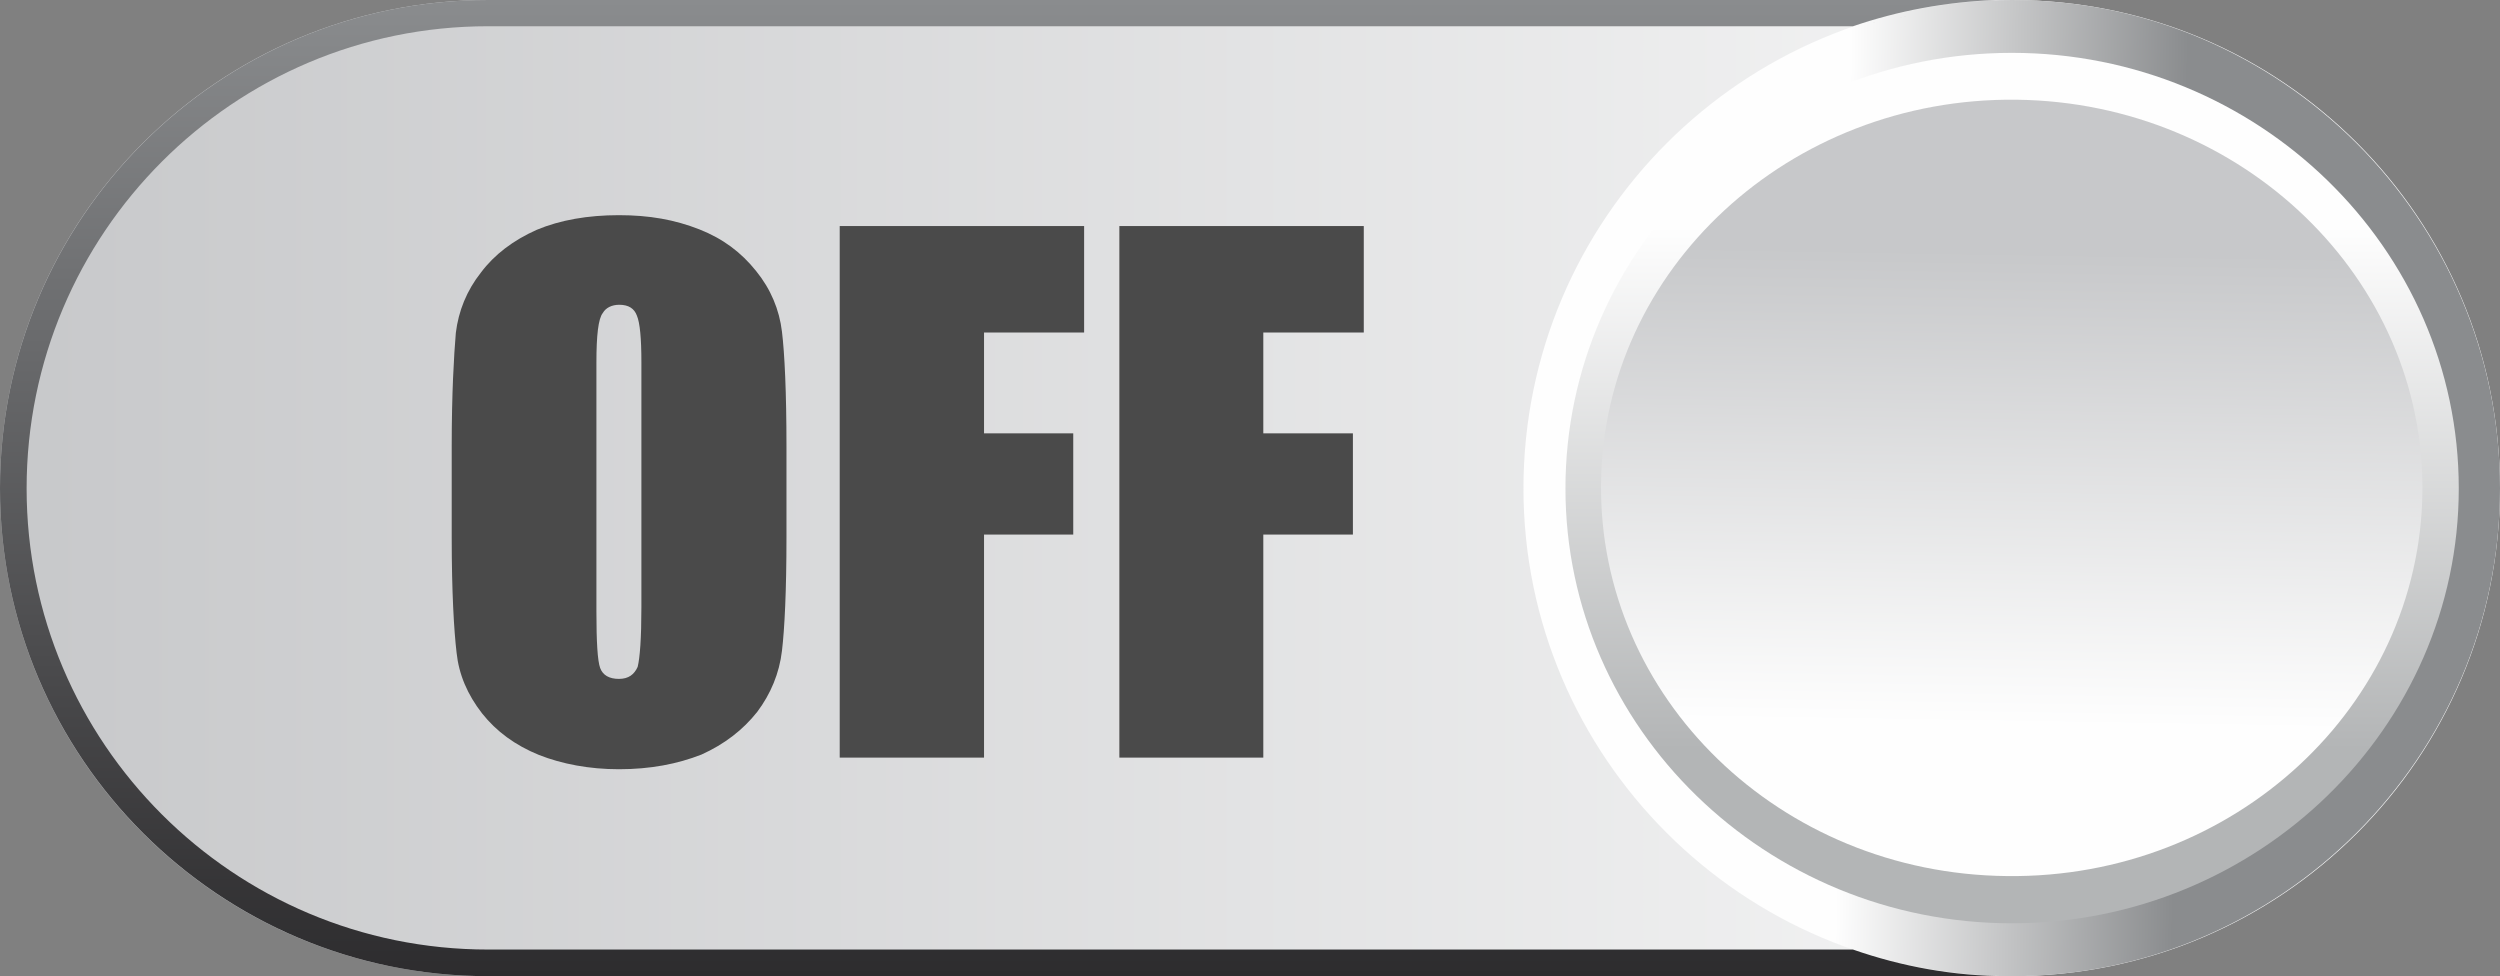
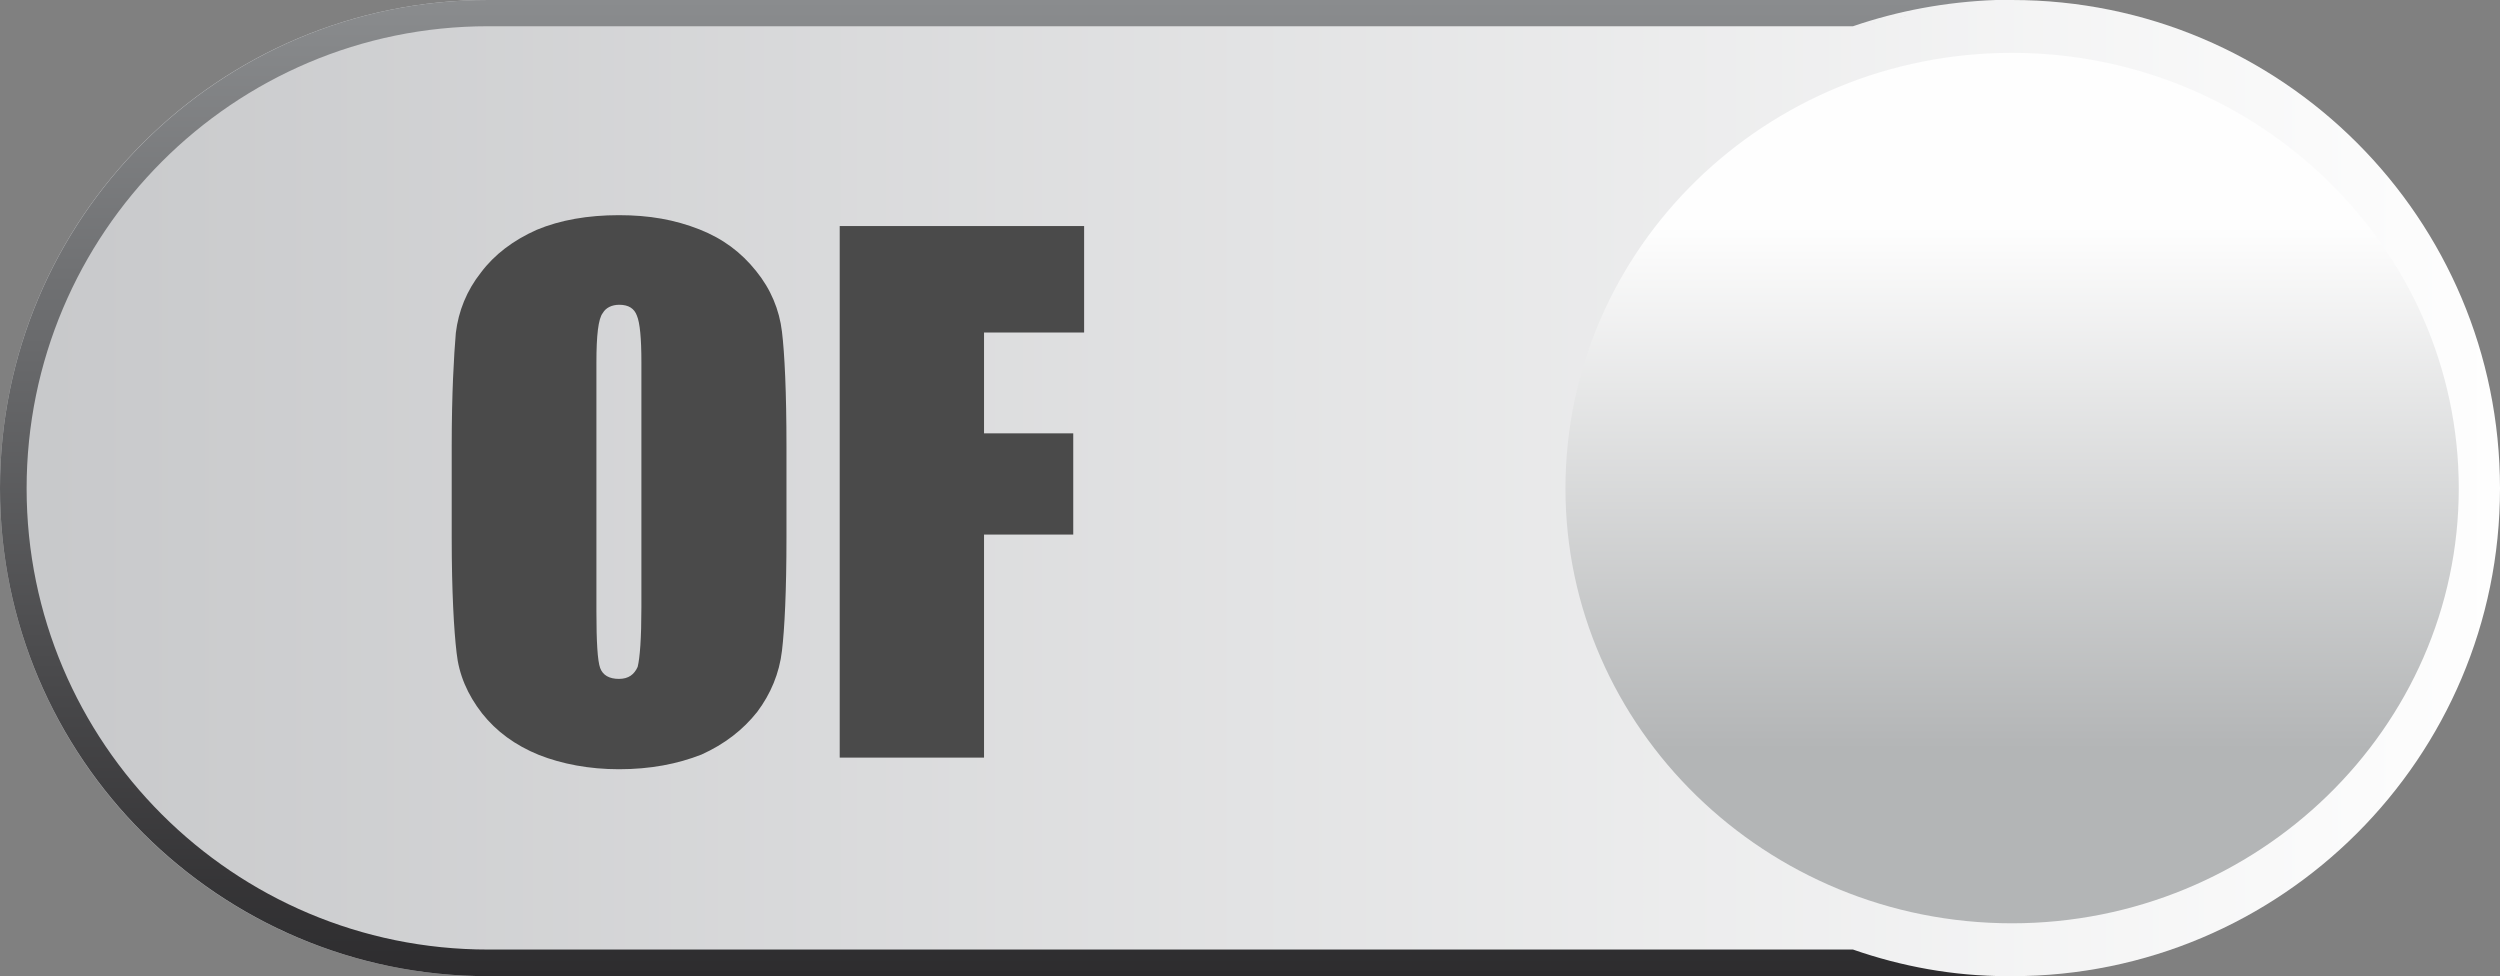
<svg xmlns="http://www.w3.org/2000/svg" xmlns:ns1="http://www.inkscape.org/namespaces/inkscape" xmlns:ns2="http://sodipodi.sourceforge.net/DTD/sodipodi-0.dtd" xmlns:xlink="http://www.w3.org/1999/xlink" xml:space="preserve" width="236.303" height="92.268" version="1.1" style="fill-rule:evenodd" viewBox="0 0 6669 2604" id="svg2" ns1:version="0.48.3.1 r9886" ns2:docname="cxf2-1.svg">
  <rect x="0" y="0" width="6669" height="2604" fill="#808080" stroke="none" />
  <ns2:namedview pagecolor="#ffffff" bordercolor="#666666" borderopacity="1" objecttolerance="10" gridtolerance="10" guidetolerance="10" ns1:pageopacity="0" ns1:pageshadow="2" ns1:window-width="1280" ns1:window-height="657" id="namedview50" showgrid="false" ns1:zoom="1.7940591" ns1:cx="192.18444" ns1:cy="26.783331" ns1:window-x="-8" ns1:window-y="-8" ns1:window-maximized="1" ns1:current-layer="hmigradengt" fit-margin-top="0" fit-margin-left="0" fit-margin-right="0" fit-margin-bottom="0" />
  <defs id="defs4">
    <style type="text/css" id="style6">
   
    .fil3 {fill:#232222}
    .fil6 {fill:#4A4A4A;fill-rule:nonzero}
    .fil4 {fill:url(#id0)}
    .fil0 {fill:url(#id1)}
    .fil2 {fill:url(#id2)}
    .fil5 {fill:url(#id3)}
    .fil1 {fill:url(#id4)}
   
  </style>
    <linearGradient id="id0" gradientUnits="userSpaceOnUse" x1="5525.26" y1="2583.43" x2="5525.26" y2="1189.99">
      <stop offset="0" style="stop-opacity:1; stop-color:#B3B5B6" id="stop9" />
      <stop offset="1" style="stop-opacity:1; stop-color:#FEFEFE" id="stop11" />
    </linearGradient>
    <linearGradient id="id1" gradientUnits="userSpaceOnUse" x1="158.45" y1="1886.71" x2="6826.56" y2="1886.71">
      <stop offset="0" style="stop-opacity:1; stop-color:#C7C8CA" id="stop14" />
      <stop offset="1" style="stop-opacity:1; stop-color:#FEFEFE" id="stop16" />
    </linearGradient>
    <linearGradient id="id2" gradientUnits="userSpaceOnUse" x1="2841.85" y1="3188.87" x2="2841.85" y2="584.55">
      <stop offset="0" style="stop-opacity:1; stop-color:#2D2C2E" id="stop19" />
      <stop offset="1" style="stop-opacity:1; stop-color:#8A8C8E" id="stop21" />
    </linearGradient>
    <linearGradient id="id3" gradientUnits="userSpaceOnUse" xlink:href="#id1" x1="5534.82" y1="1254.56" x2="5513.97" y2="2518.86">
  </linearGradient>
    <linearGradient id="id4" gradientUnits="userSpaceOnUse" x1="5074.07" y1="1878.85" x2="5974.72" y2="1894.57">
      <stop offset="0" style="stop-opacity:1; stop-color:#FEFEFE" id="stop25" />
      <stop offset="1" style="stop-opacity:1; stop-color:#8A8C8E" id="stop27" />
    </linearGradient>
    <linearGradient ns1:collect="always" xlink:href="#id1" id="linearGradient3029" gradientUnits="userSpaceOnUse" x1="158.45" y1="1886.71" x2="6826.56" y2="1886.71" />
    <linearGradient ns1:collect="always" xlink:href="#id1" id="linearGradient3036" gradientUnits="userSpaceOnUse" x1="5534.82" y1="1254.56" x2="5513.97" y2="2518.86" gradientTransform="translate(-158,-585)" />
    <linearGradient ns1:collect="always" xlink:href="#id0" id="linearGradient3039" gradientUnits="userSpaceOnUse" x1="5525.26" y1="2583.43" x2="5525.26" y2="1189.99" gradientTransform="translate(-158,-585)" />
    <linearGradient ns1:collect="always" xlink:href="#id2" id="linearGradient3043" gradientUnits="userSpaceOnUse" x1="2841.85" y1="3188.87" x2="2841.85" y2="584.55" gradientTransform="translate(-158,-585)" />
    <linearGradient ns1:collect="always" xlink:href="#id4" id="linearGradient3046" gradientUnits="userSpaceOnUse" x1="5074.07" y1="1878.85" x2="5974.72" y2="1894.57" gradientTransform="translate(-158,-585)" />
    <linearGradient ns1:collect="always" xlink:href="#id1" id="linearGradient3049" gradientUnits="userSpaceOnUse" x1="158.45" y1="1886.71" x2="6826.56" y2="1886.71" gradientTransform="translate(-158,-585)" />
  </defs>
  <g id="hmigradengt" ns1:label="#g3057">
    <path class="fil0" d="M 1302,0 C 583,0 -1.4e-4,582 -1.4e-4,1303 c 0,718 583,1301 1302,1301 31,0 46,0 5,0 1351,0 2702,0 4055,0 -41,0 -26,0 5,0 719,0 1302,-583 1302,-1301 0,-721 -583,-1303 -1302,-1303 -12,0 -22,0 -32,0 10,0 20,0 32,0 l -3699,0 -366,0 z" id="path31" ns1:connector-curvature="0" style="fill:url(#linearGradient3049)" />
  </g>
-   <path style="fill:url(#linearGradient3046)" ns1:connector-curvature="0" id="path33" d="m 5367,2604 c 715,0 1302,-585 1302,-1301 0,-719 -587,-1303 -1302,-1303 -718,0 -1303,584 -1303,1303 0,716 585,1301 1303,1301 z" class="fil1" />
  <path style="fill:url(#linearGradient3043)" ns1:connector-curvature="0" id="path35" d="m 1302,0 c 39,0 39,0 0,0 z m 4053,2604 0,0 c -19,0 -27,0 -3,0 2,0 3,0 5,0 l -2,0 z m -29,-2604 0,0 -383,70 -3641,0 C 623,70 71,622 71,1303 c 0,679 552,1230 1231,1230 l 14,0 3627,0 c 129,45 268,71 412,71 l -4039,0 -14,0 C 585,2604 -1.4e-4,2021 -1.4e-4,1303 c 0,-721 585,-1303 1302,-1303 l 366,0 3699,0 c -13,0 -27,0 -41,0 -24,0 -26,0 -2,0 -134,5 -261,29 -381,70 l 383,-70 z" class="fil2" />
-   <path style="fill:#232222" ns1:connector-curvature="0" id="path37" d="m 6481,1303 c 0,613 -500,1114 -1114,1114 -617,0 -1115,-501 -1115,-1114 0,-616 498,-1116 1115,-1116 614,0 1114,500 1114,1116 z" class="fil3" />
+   <path style="fill:#232222" ns1:connector-curvature="0" id="path37" d="m 6481,1303 z" class="fil3" />
  <path style="fill:url(#linearGradient3039)" ns1:connector-curvature="0" id="path39" d="m 5367,2463 c 655,0 1192,-521 1192,-1160 0,-642 -537,-1162 -1192,-1162 -656,0 -1191,520 -1191,1162 0,639 535,1160 1191,1160 z" class="fil4" />
-   <path style="fill:url(#linearGradient3036)" ns1:connector-curvature="0" id="path41" d="m 5354,2337 c 605,7 1101,-452 1108,-1024 7,-569 -479,-1040 -1083,-1047 -605,-7 -1102,452 -1108,1023 -7,572 477,1042 1083,1048 z" class="fil5" />
  <g id="light" ns1:label="#g3051">
    <g transform="translate(-158,-585)" id="_1524631145200">
      <path class="fil6" d="m 2256,2018 c 0,143 -5,244 -12,303 -7,60 -30,115 -66,163 -38,48 -87,86 -149,114 -64,25 -136,39 -220,39 -79,0 -152,-14 -213,-38 -64,-26 -114,-63 -152,-111 -39,-50 -62,-104 -68,-162 -7,-59 -13,-162 -13,-308 l 0,-242 c 0,-143 6,-244 11,-303 7,-58 29,-113 67,-161 36,-48 86,-86 149,-114 62,-26 136,-39 219,-39 81,0 149,12 215,38 63,25 111,61 151,111 39,48 62,103 69,162 7,58 12,161 12,306 l 0,242 z m -387,-466 0,0 c 0,-65 -4,-106 -12,-125 -7,-19 -22,-29 -47,-29 -20,0 -36,8 -44,22 -12,15 -17,60 -17,132 l 0,664 c 0,81 3,132 10,151 7,19 24,29 50,29 26,0 41,-12 50,-32 6,-24 10,-76 10,-160 l 0,-652 z" id="path44" ns1:connector-curvature="0" style="fill:#4a4a4a;fill-rule:nonzero" />
      <polygon class="fil6" points="3021,1741 3021,2011 2783,2011 2783,2606 2398,2606 2398,1188 3050,1188 3050,1472 2783,1472 2783,1741 " id="polygon46" style="fill:#4a4a4a;fill-rule:nonzero" />
-       <polygon class="fil6" points="3767,1741 3767,2011 3528,2011 3528,2606 3144,2606 3144,1188 3796,1188 3796,1472 3528,1472 3528,1741 " id="polygon48" style="fill:#4a4a4a;fill-rule:nonzero" />
    </g>
  </g>
</svg>